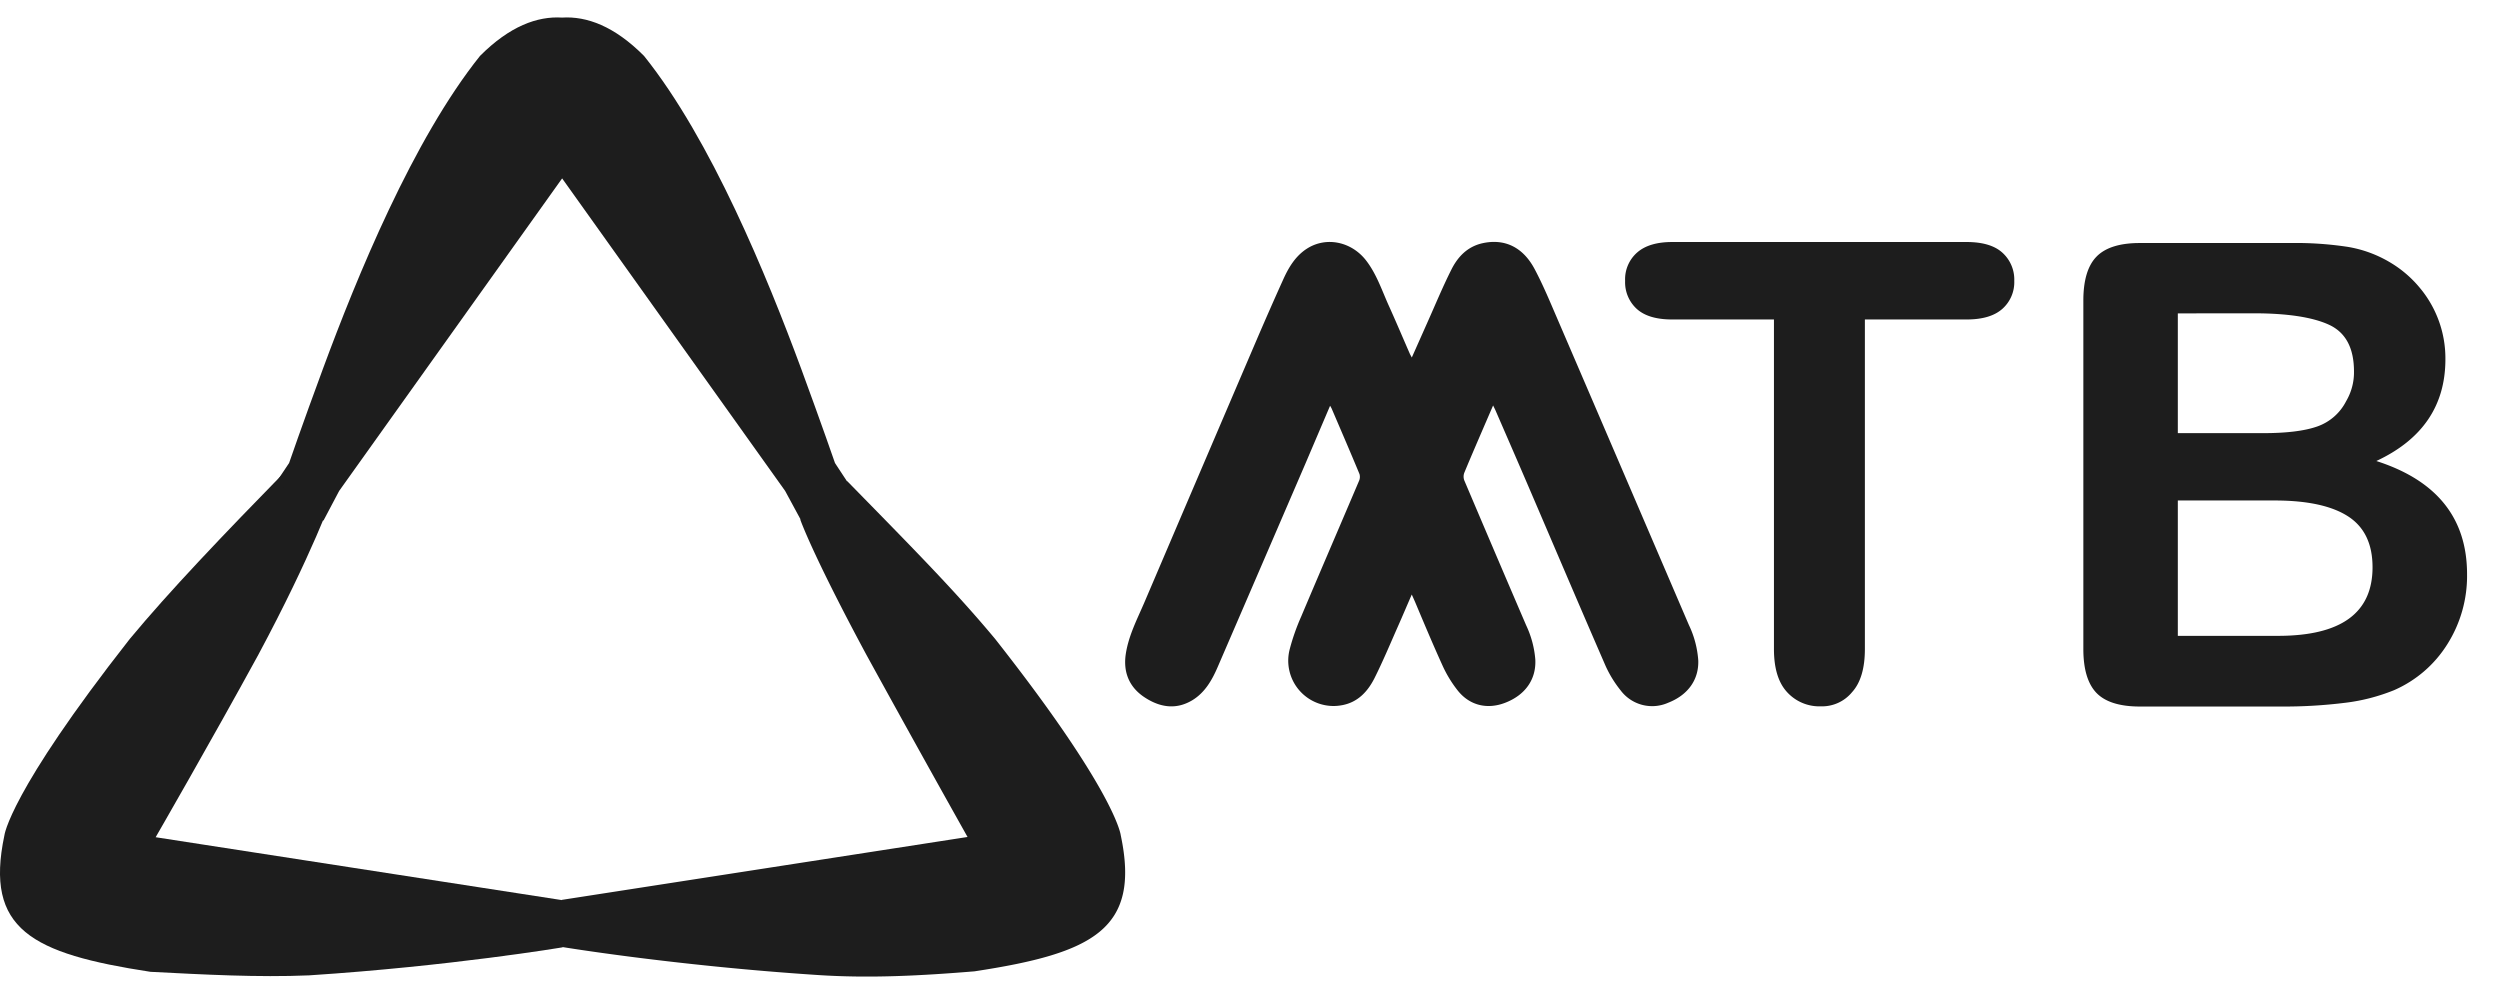
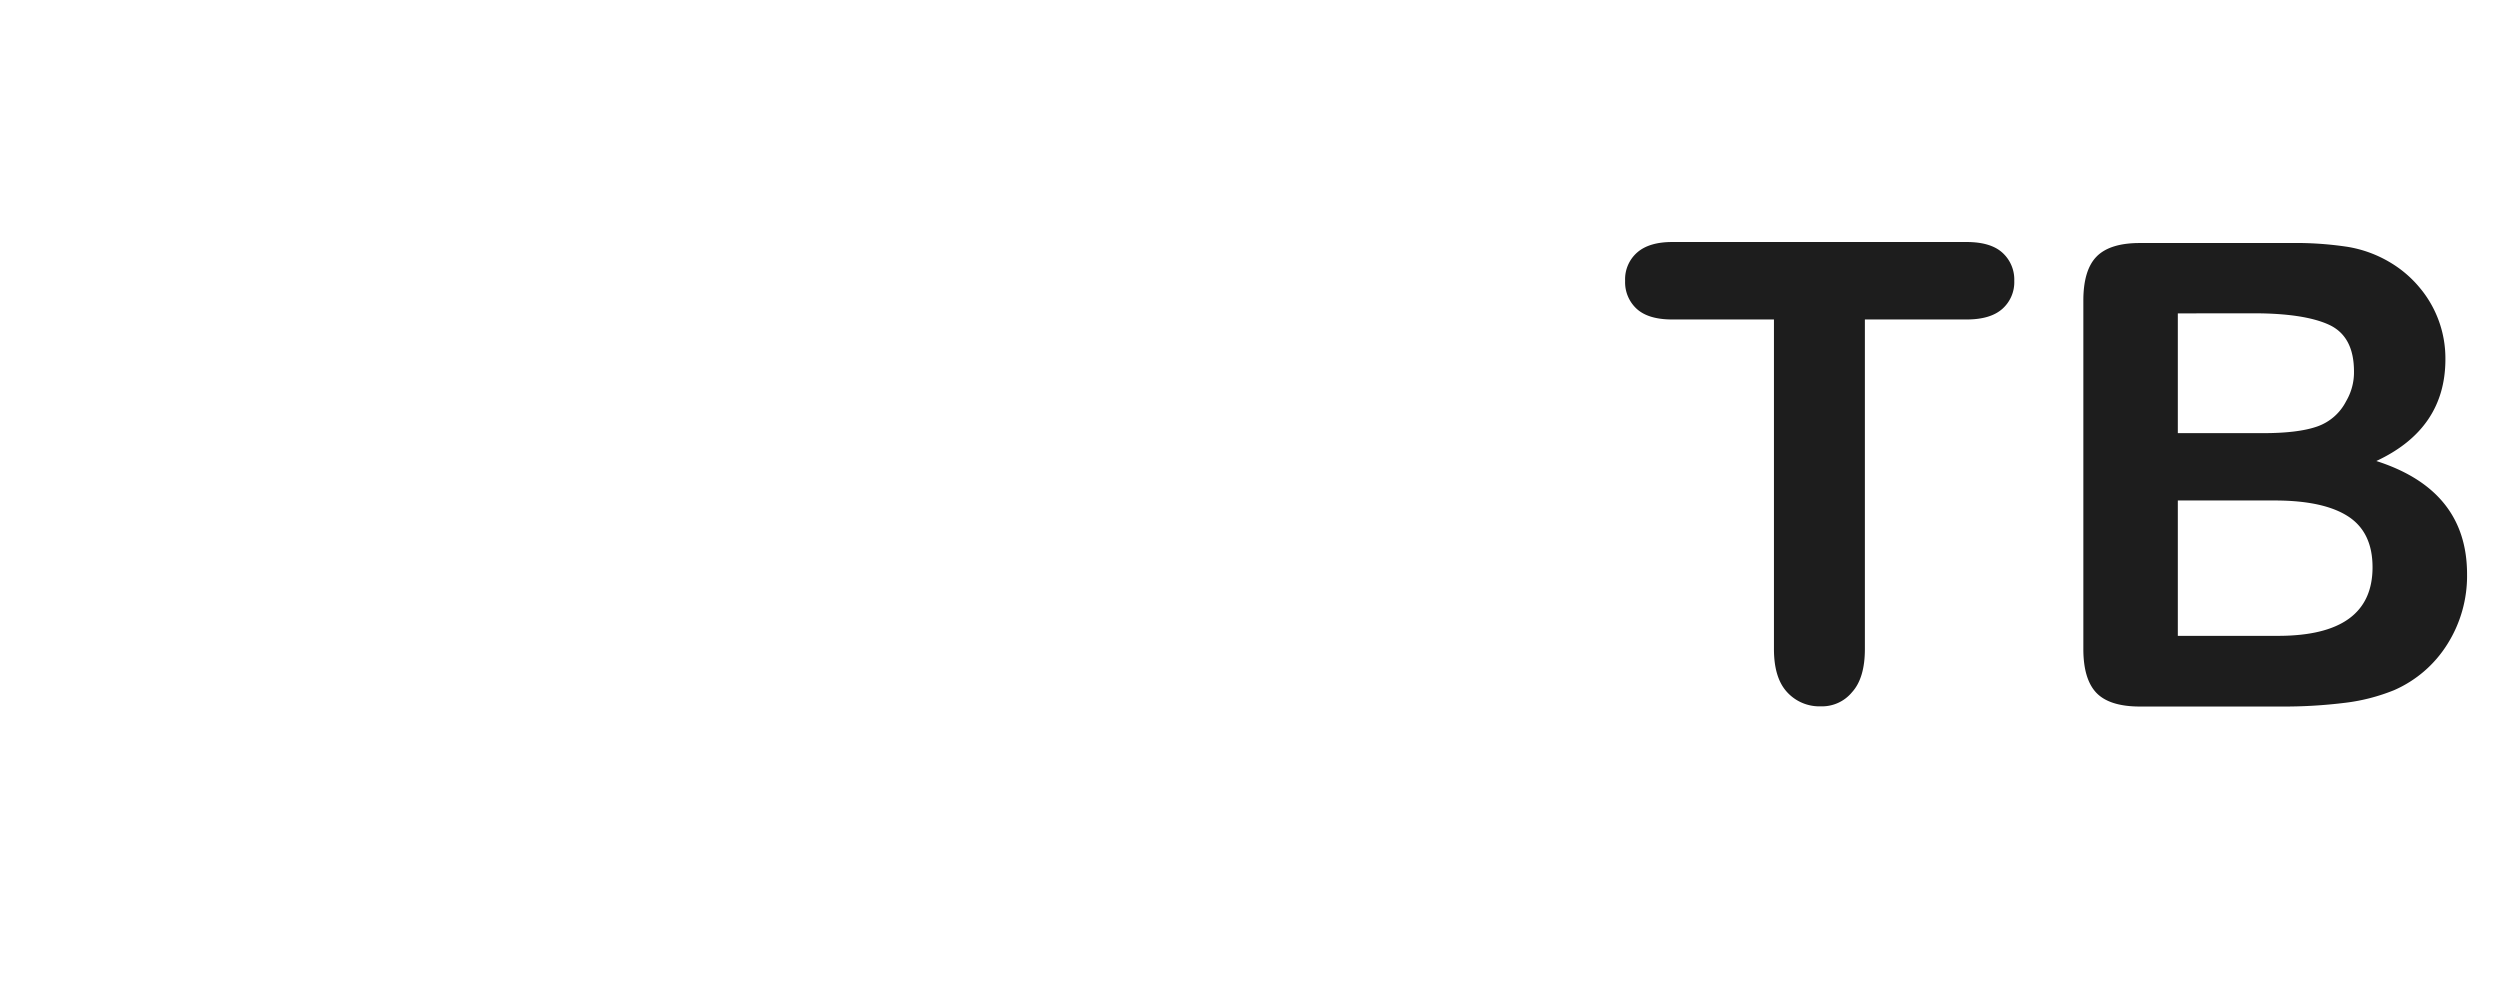
<svg xmlns="http://www.w3.org/2000/svg" width="62" height="25" fill="none">
  <g fill="#1D1D1D" clip-path="url(#a)">
-     <path fill-rule="evenodd" d="M13.952 22.325v1.169s-2.775.466-6.29.695c-1.26.054-2.61-.02-3.931-.088-2.952-.452-4.112-1.054-3.623-3.379 0 0 .108-1.05 3.111-4.877.984-1.185 2.273-2.536 3.962-4.264l1.078.692s-.502 1.444-1.855 3.969c-1.164 2.13-2.544 4.521-2.544 4.521l10.092 1.562Z" clip-rule="evenodd" />
-     <path d="M20.707 11.481s-.328-.952-.839-2.34c-.84-2.27-2.231-5.678-3.896-7.754-.735-.739-1.42-.989-2.033-.951-.613-.038-1.298.212-2.034.95C10.241 3.464 8.85 6.87 8.01 9.143c-.513 1.387-.84 2.339-.84 2.339l-.318.476 1.17.953.389-.736 5.53-7.751 5.53 7.75.399.737 1.15-.953-.313-.476Z" />
-     <path fill-rule="evenodd" d="M13.932 22.316v1.168s2.773.46 6.298.693c1.356.094 2.676.015 3.937-.088 2.957-.45 4.119-1.05 3.628-3.373 0 0-.107-1.049-3.115-4.87-.985-1.182-1.975-2.184-3.665-3.91l-1.167.952s.288.84 1.642 3.357a582.09 582.09 0 0 0 2.505 4.512l-10.063 1.56Zm21.081-13.45.398-.895c.192-.43.373-.867.584-1.286.16-.32.4-.57.771-.653.546-.12 1.004.093 1.296.647.21.396.382.813.56 1.226 1.089 2.53 2.176 5.063 3.263 7.596.132.275.21.572.232.876.017.48-.257.862-.751 1.053a.977.977 0 0 1-1.173-.307 2.838 2.838 0 0 1-.373-.605c-.643-1.478-1.274-2.961-1.91-4.443-.272-.634-.548-1.267-.823-1.9-.016-.036-.035-.071-.058-.12l-.182.421c-.179.416-.36.832-.533 1.25a.27.27 0 0 0 0 .187c.509 1.199 1.02 2.397 1.535 3.595.127.268.204.557.227.852.023.489-.249.876-.746 1.068-.445.173-.886.069-1.183-.309a2.99 2.99 0 0 1-.364-.595c-.241-.528-.466-1.066-.691-1.6l-.08-.18c-.125.286-.233.543-.347.799-.19.43-.373.868-.583 1.286-.166.323-.407.586-.795.659a1.124 1.124 0 0 1-1.299-1.399c.072-.272.166-.538.28-.795.475-1.124.958-2.244 1.435-3.366a.247.247 0 0 0 .013-.17c-.226-.545-.46-1.086-.692-1.628a.754.754 0 0 0-.038-.067l-.62 1.454a4464.62 4464.62 0 0 1-2.166 5.021c-.14.326-.317.638-.631.828-.409.246-.814.174-1.192-.078-.377-.252-.527-.625-.456-1.079.072-.454.28-.851.457-1.263.918-2.15 1.837-4.3 2.757-6.448.222-.518.448-1.034.68-1.547.138-.31.308-.6.601-.787.48-.305 1.107-.17 1.468.302.25.326.38.714.544 1.083.186.41.36.823.54 1.234l.045.083Z" clip-rule="evenodd" />
    <path d="M49.658 7.66a.885.885 0 0 0 .296-.694.898.898 0 0 0-.292-.697c-.194-.178-.492-.267-.891-.267h-7.3c-.38 0-.67.086-.868.259a.882.882 0 0 0-.3.705.894.894 0 0 0 .288.694c.192.175.485.263.88.263h2.523v8.174c0 .476.108.831.324 1.066a1.082 1.082 0 0 0 .839.354.962.962 0 0 0 .773-.35c.212-.232.319-.59.319-1.07V7.923h2.522c.395 0 .69-.088.887-.263Zm8.511 9.768c.412-.05.815-.155 1.2-.31a2.947 2.947 0 0 0 1.324-1.14 3.17 3.17 0 0 0 .49-1.738c0-1.39-.75-2.326-2.25-2.807 1.142-.533 1.713-1.374 1.713-2.524a2.726 2.726 0 0 0-.639-1.776 2.814 2.814 0 0 0-.717-.616c-.33-.2-.694-.334-1.074-.396a8.577 8.577 0 0 0-1.418-.094h-3.73c-.493 0-.85.111-1.07.333-.22.222-.331.587-.331 1.094v8.642c0 .496.107.858.322 1.085.216.226.576.341 1.08.341h3.515a12.21 12.21 0 0 0 1.584-.094Zm.062-4.623c.405.261.608.682.608 1.263 0 1.134-.782 1.701-2.345 1.701H54.01v-3.357h2.407c.804.001 1.41.132 1.814.393ZM55.887 7.77c.84 0 1.467.096 1.877.286.41.191.615.577.615 1.157.004.259-.064.514-.195.737-.15.295-.408.52-.72.628-.315.11-.76.164-1.336.164H54.01v-2.97l1.877-.002Z" />
  </g>
  <defs>
    <clipPath id="a">
      <path fill="#fff" d="M0 0h61.183v24.651H0z" />
    </clipPath>
  </defs>
</svg>